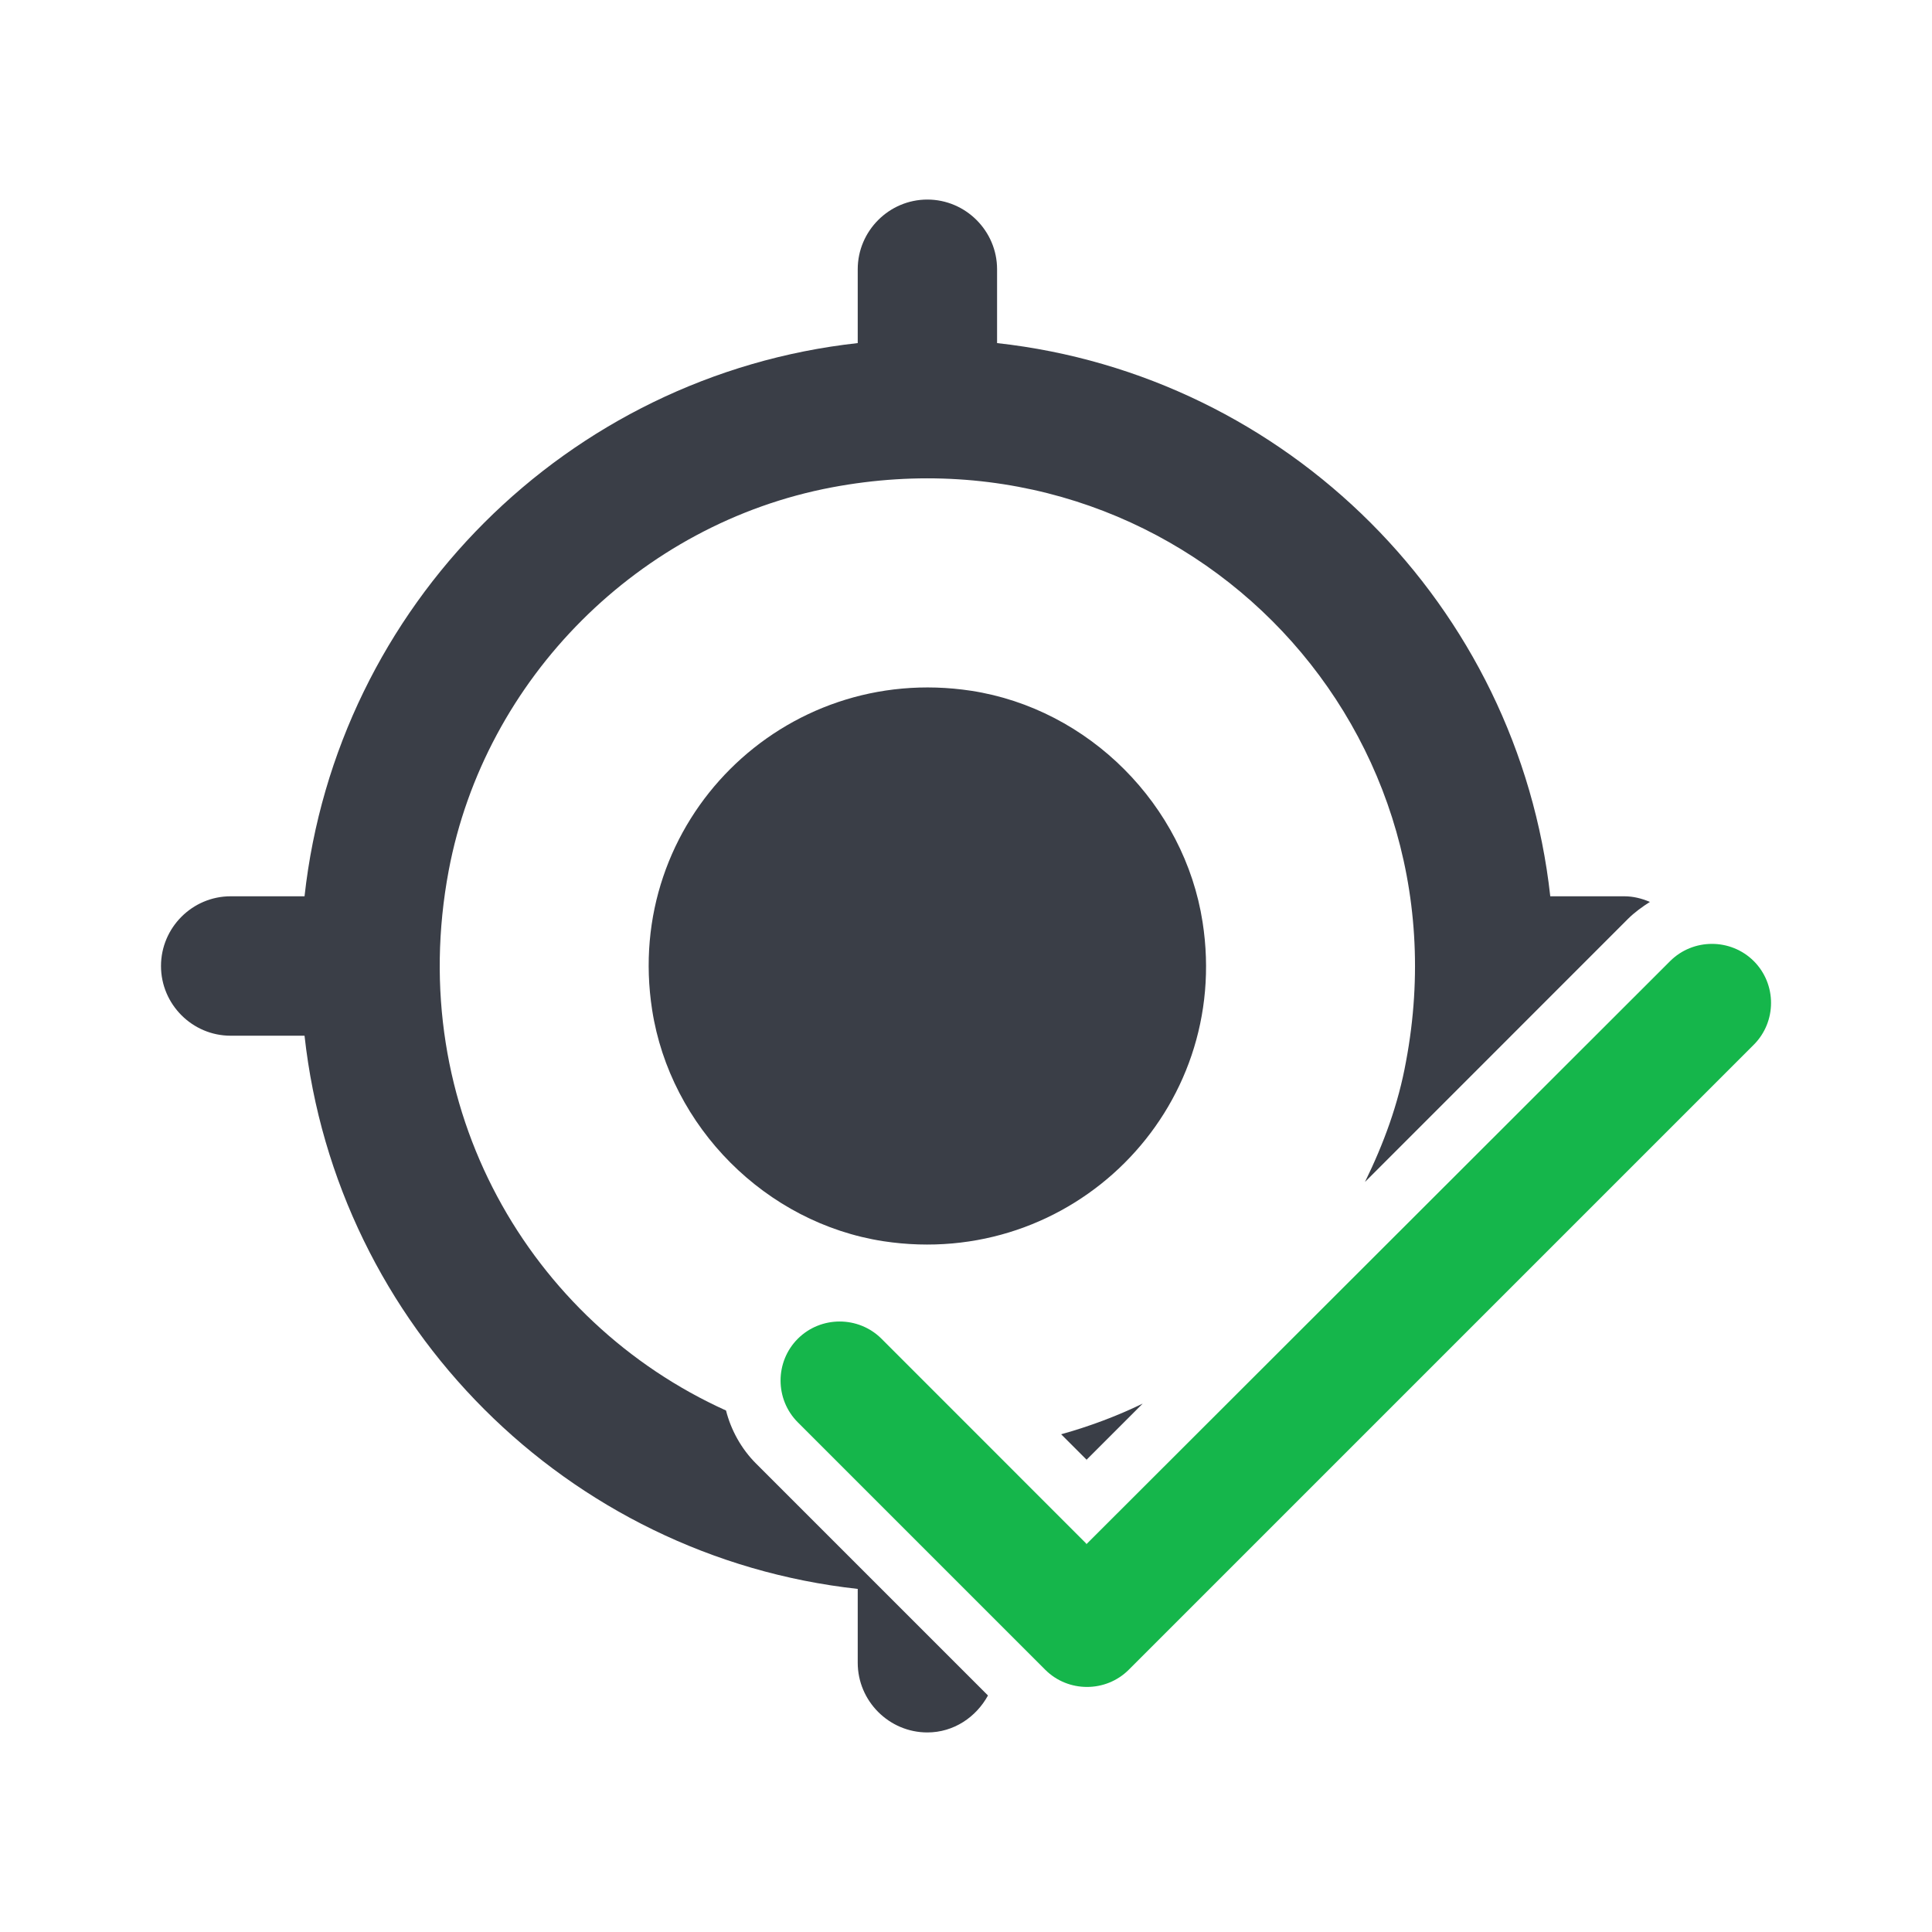
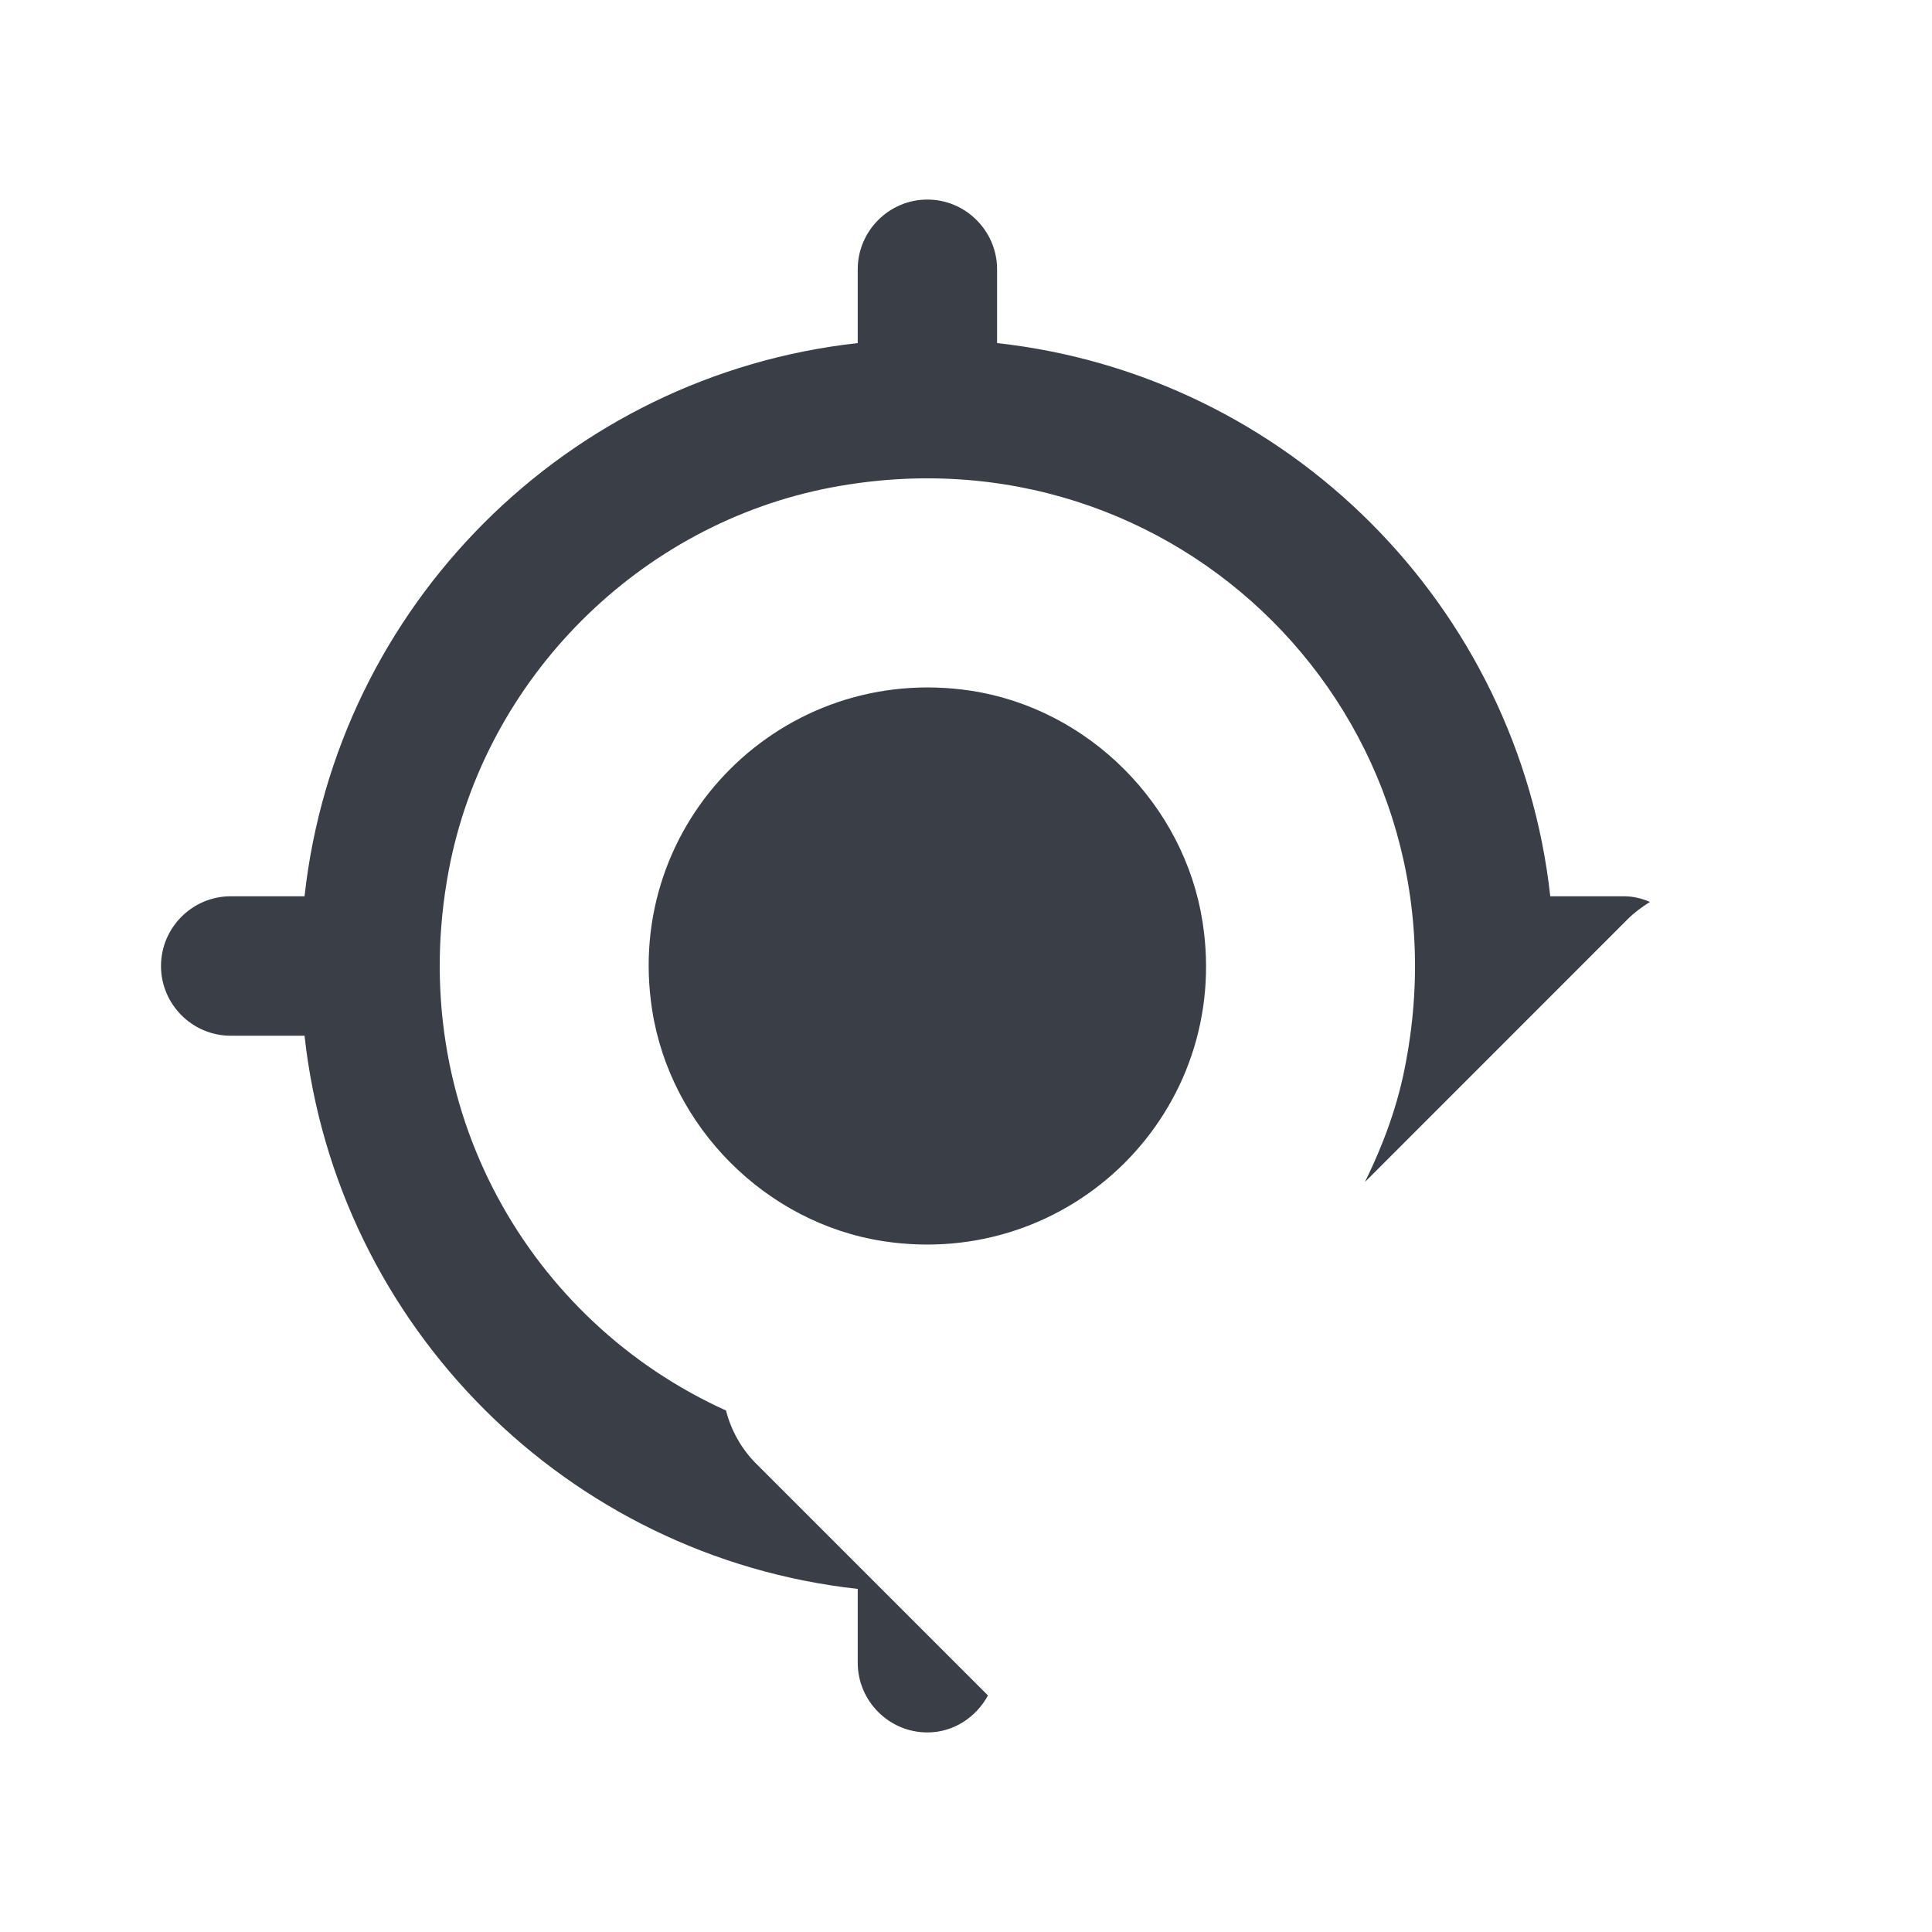
<svg xmlns="http://www.w3.org/2000/svg" width="24" height="24" viewBox="0 0 24 24" fill="none">
  <path d="M12.065 8.581C9.729 8.226 7.738 10.208 8.101 12.545C8.326 13.999 9.512 15.194 10.975 15.419C13.312 15.774 15.303 13.792 14.939 11.455C14.714 10.001 13.528 8.806 12.065 8.581Z" fill="#3A3E47" />
  <path d="M9.391 18.18C9.209 17.998 9.08 17.764 9.019 17.522C6.587 16.423 5.02 13.766 5.574 10.814C6.024 8.425 7.946 6.504 10.335 6.054C14.61 5.249 18.271 8.91 17.466 13.186C17.371 13.714 17.189 14.207 16.956 14.683L20.227 11.411C20.305 11.334 20.401 11.264 20.496 11.204C20.392 11.16 20.288 11.134 20.176 11.134H19.258C18.86 7.525 15.995 4.66 12.386 4.262V3.345C12.386 2.869 11.996 2.479 11.52 2.479C11.044 2.479 10.655 2.869 10.655 3.345V4.262C7.046 4.66 4.181 7.525 3.783 11.134H2.865C2.389 11.134 2 11.524 2 12C2 12.476 2.389 12.866 2.865 12.866H3.783C4.181 16.475 7.046 19.34 10.655 19.738V20.655C10.655 21.131 11.044 21.521 11.52 21.521C11.849 21.521 12.126 21.33 12.273 21.062L9.391 18.18Z" fill="#3A3E47" />
-   <path d="M13.494 18.137L14.195 17.436C13.874 17.592 13.528 17.721 13.182 17.817L13.502 18.137H13.494Z" fill="#3A3E47" />
-   <path d="M13.494 19.175L10.95 16.63C10.664 16.345 10.197 16.345 9.911 16.63C9.625 16.916 9.625 17.383 9.911 17.669L12.984 20.742C13.269 21.027 13.737 21.027 14.022 20.742L21.786 12.978C22.072 12.692 22.072 12.225 21.786 11.939C21.5 11.654 21.033 11.654 20.747 11.939L13.494 19.184V19.175Z" fill="#15B64B" />
</svg>